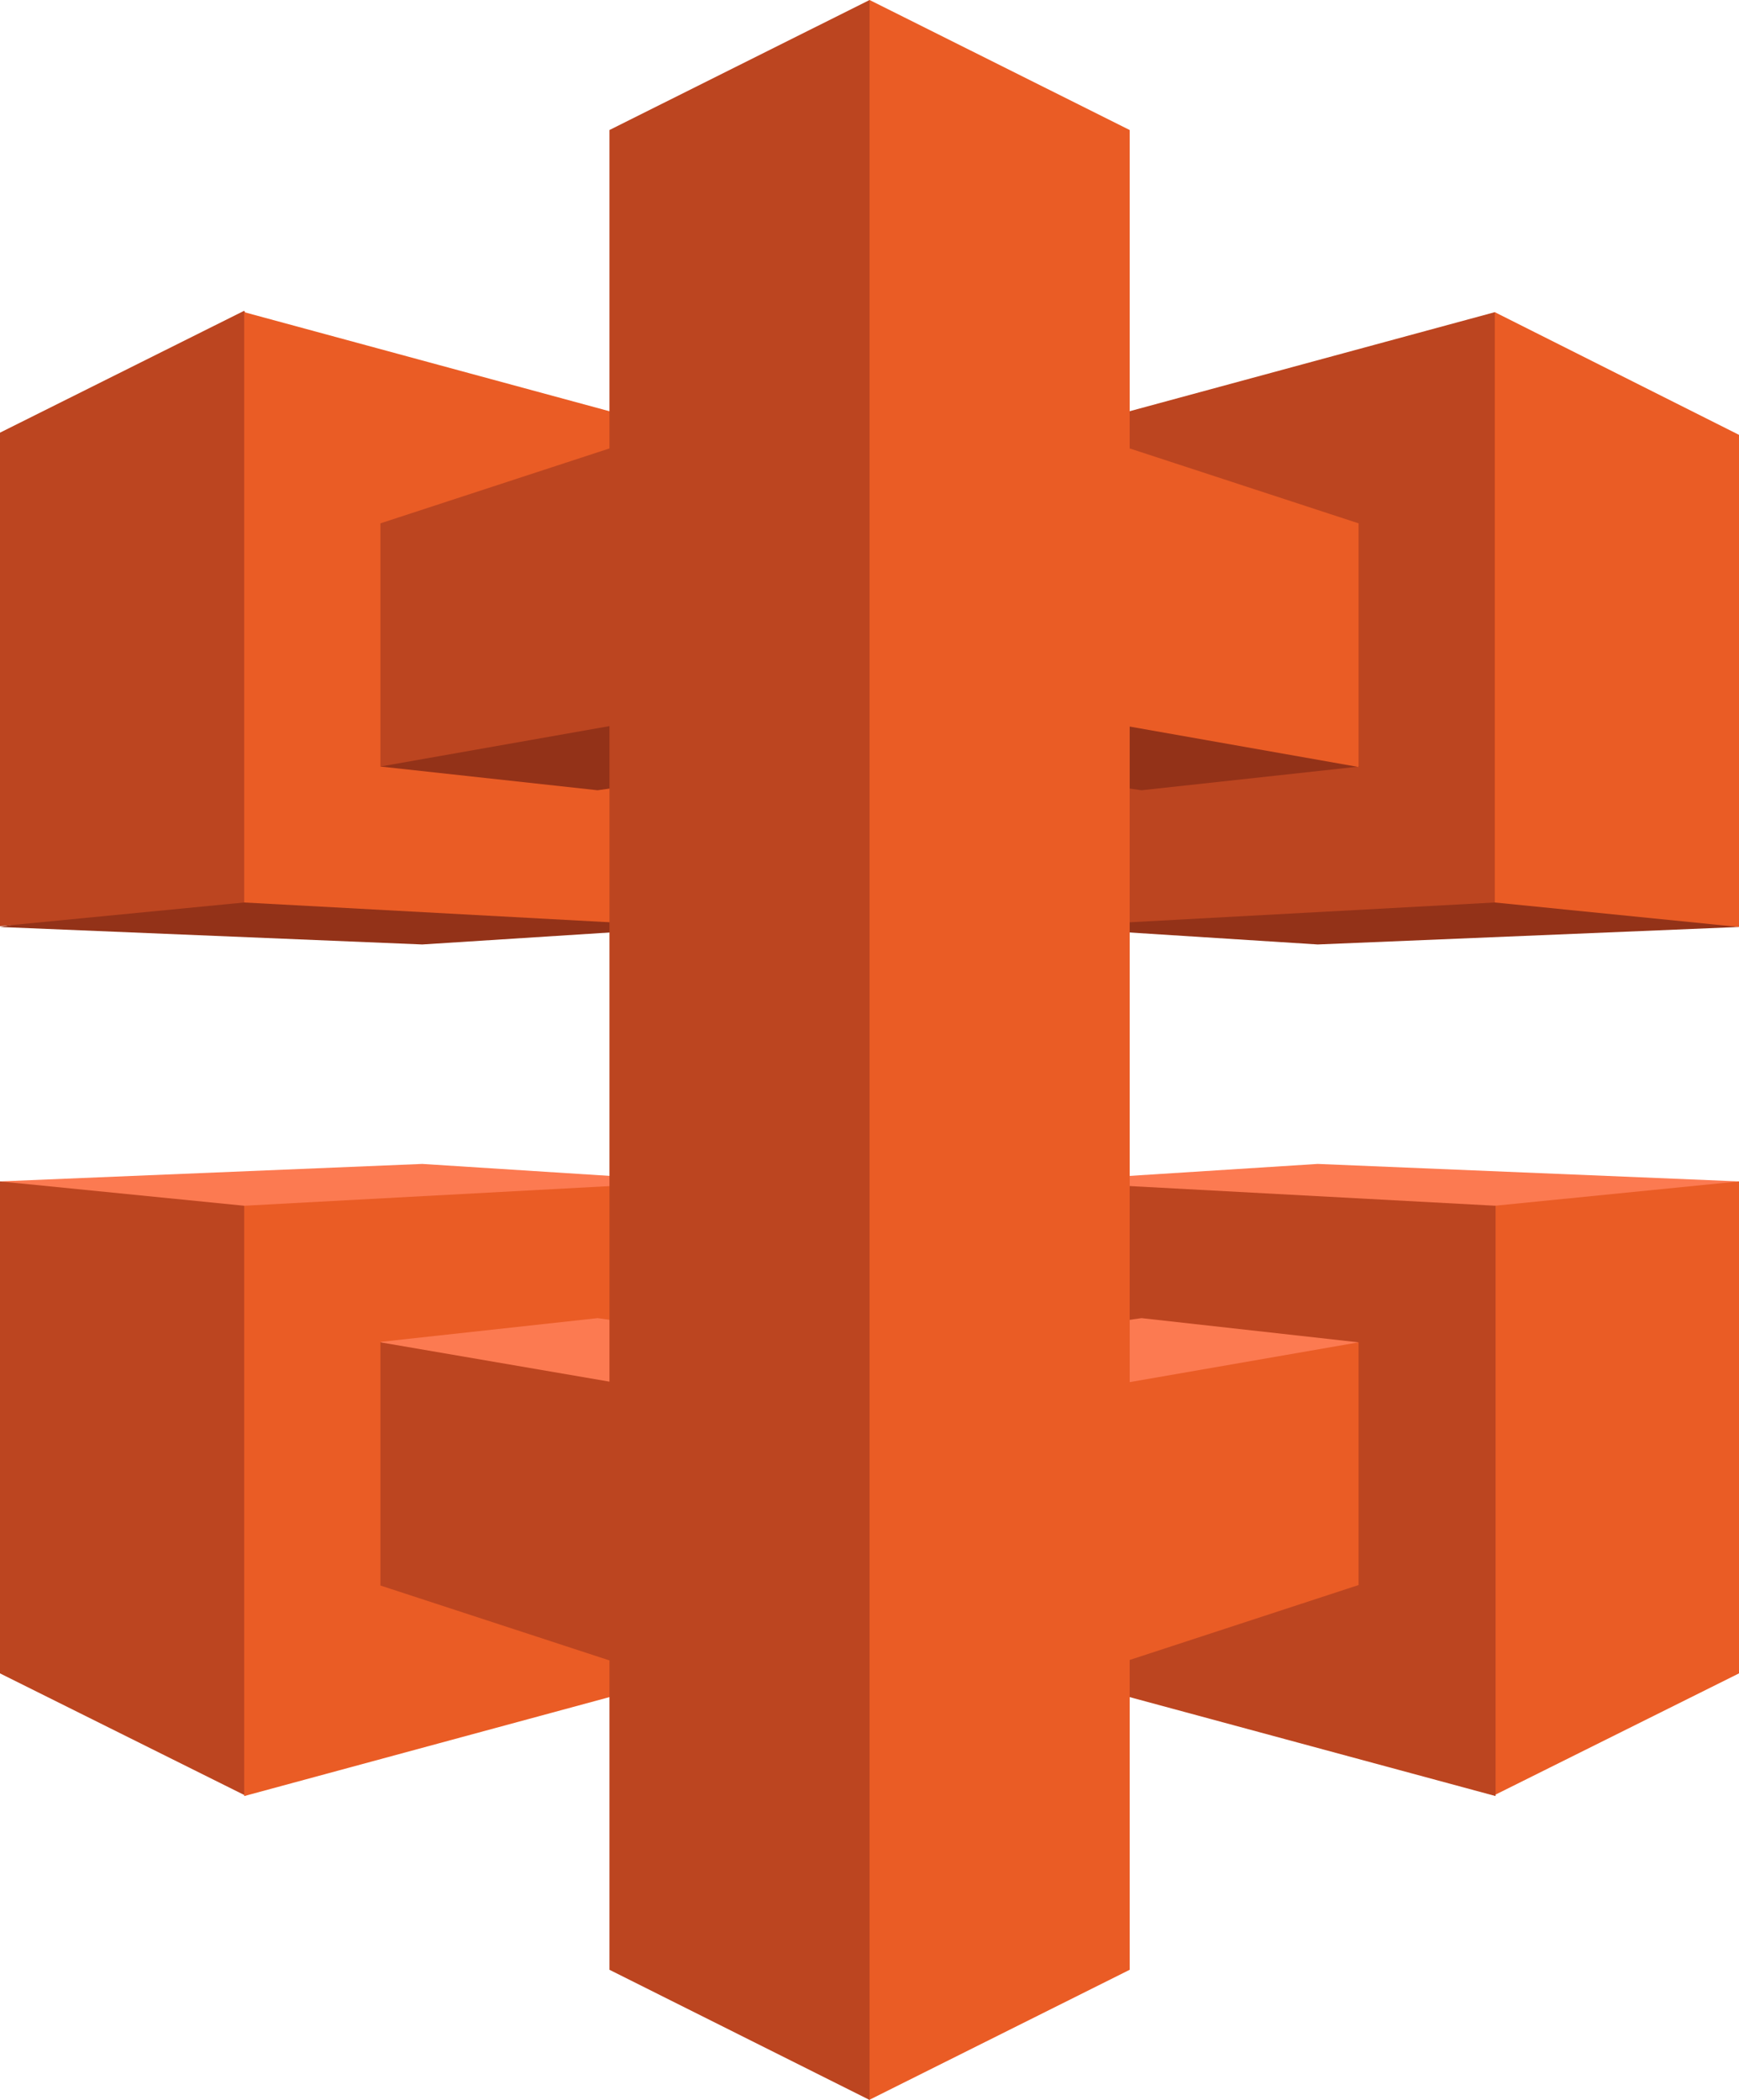
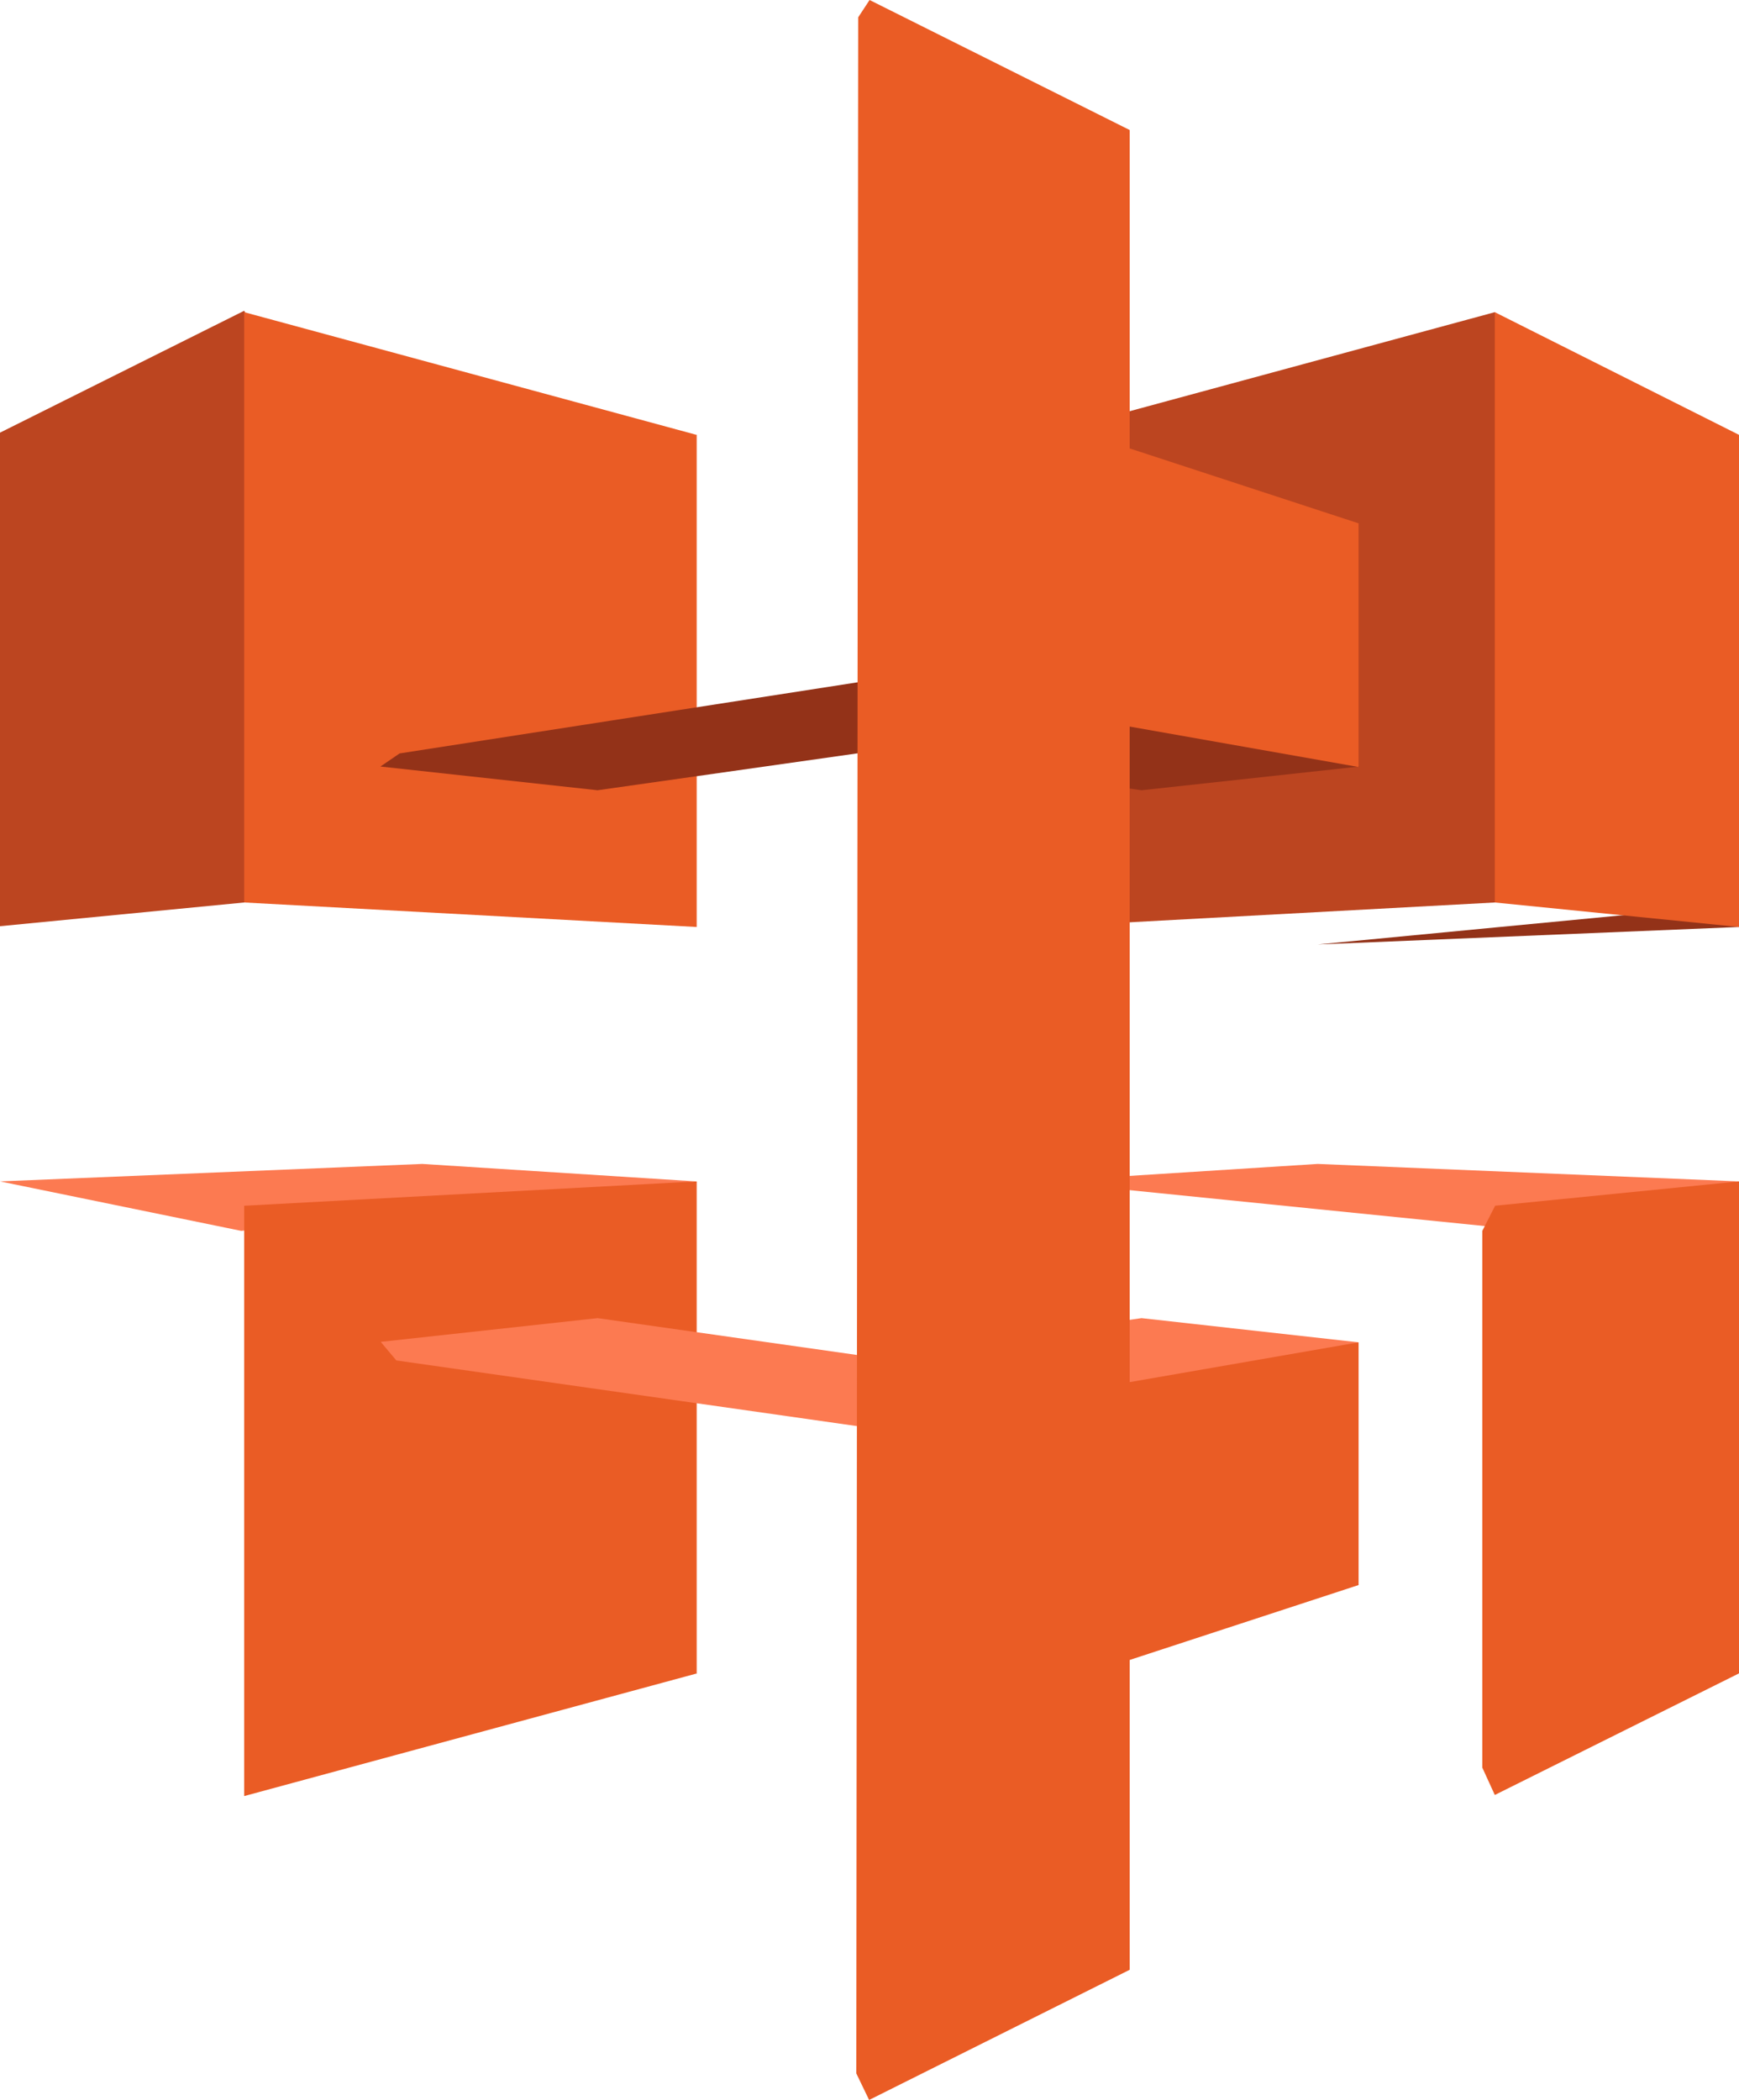
<svg xmlns="http://www.w3.org/2000/svg" viewBox="0 0 111.45 134.54">
  <defs>
    <style>.cls-1{fill:#933218;}.cls-2{fill:#ea5c25;}.cls-3{fill:#bc4520;}.cls-4{fill:#fc7a51;}</style>
  </defs>
  <g id="Layer_2" data-name="Layer 2">
    <g id="Layer_1-2" data-name="Layer 1">
-       <path class="cls-1" d="M111.45,59.39l-27,1.12L66.85,59.39l29-2.78,15.58,2.78" />
+       <path class="cls-1" d="M111.45,59.39l-27,1.12l29-2.78,15.58,2.78" />
      <path class="cls-2" d="M95.8,57.82l15.65,1.57V27.86L95.8,20l-1.2,1.3V56.48l1.2,1.34" />
      <path class="cls-3" d="M66.85,27.85,95.8,20V57.82L66.85,59.39V27.85" />
-       <path class="cls-1" d="M0,59.39l27.06,1.12L44.6,59.39l-28.93-3.1L0,59.39" />
      <path class="cls-3" d="M15.65,57.82,0,59.34V27.72l15.65-7.81.72,1.35V56.64l-.72,1.18" />
      <path class="cls-2" d="M44.6,27.85,15.65,20V57.82l29,1.57V27.85" />
      <path class="cls-4" d="M111.45,75.69l-27-1.12L66.85,75.69l28.89,2.92,15.71-2.92" />
      <path class="cls-2" d="M95.8,77.25l15.65-1.56v31.52L95.8,115,95,113.25V78.86l.82-1.61" />
-       <path class="cls-3" d="M66.85,107.23l29,7.84V77.25L66.85,75.69v31.54" />
      <path class="cls-4" d="M0,75.69l27.06-1.12L44.6,75.69,15.46,78.86,0,75.69" />
-       <path class="cls-3" d="M15.65,77.25,0,75.69v31.52L15.65,115l1-1.41V78.86l-1-1.61" />
      <path class="cls-2" d="M44.6,107.23l-28.95,7.84V77.25l29-1.56v31.54" />
      <path class="cls-1" d="M41.6,46.15,56,43.63l28.66,4.06,2.46,1.42L73.16,50.63,41.6,46.15" />
      <path class="cls-1" d="M69.85,46.15,55.5,43.63,25.61,48.27l-1.23.84L38.3,50.63l31.55-4.48" />
      <path class="cls-4" d="M41.6,88.93,56,91.45l28.58-4L87.07,86,73.16,84.45,41.6,88.93" />
      <path class="cls-4" d="M69.85,88.93,55.5,91.45,25.4,87.16l-1-1.19L38.3,84.45l31.55,4.48" />
      <path class="cls-2" d="M87.07,49.11V33.53L72.4,28.73V8.33L55.73,0h0L55,1.11l-.12,131.73.82,1.7L72.4,126.2V106.35l14.67-4.8V86L72.4,88.55v-42l14.67,2.59" />
-       <path class="cls-3" d="M39.06,8.33v20.4l-14.68,4.8V49.11l14.68-2.59v42L24.38,86v15.58l14.68,4.8V126.2l16.67,8.34V0L39.06,8.33" />
    </g>
  </g>
</svg>